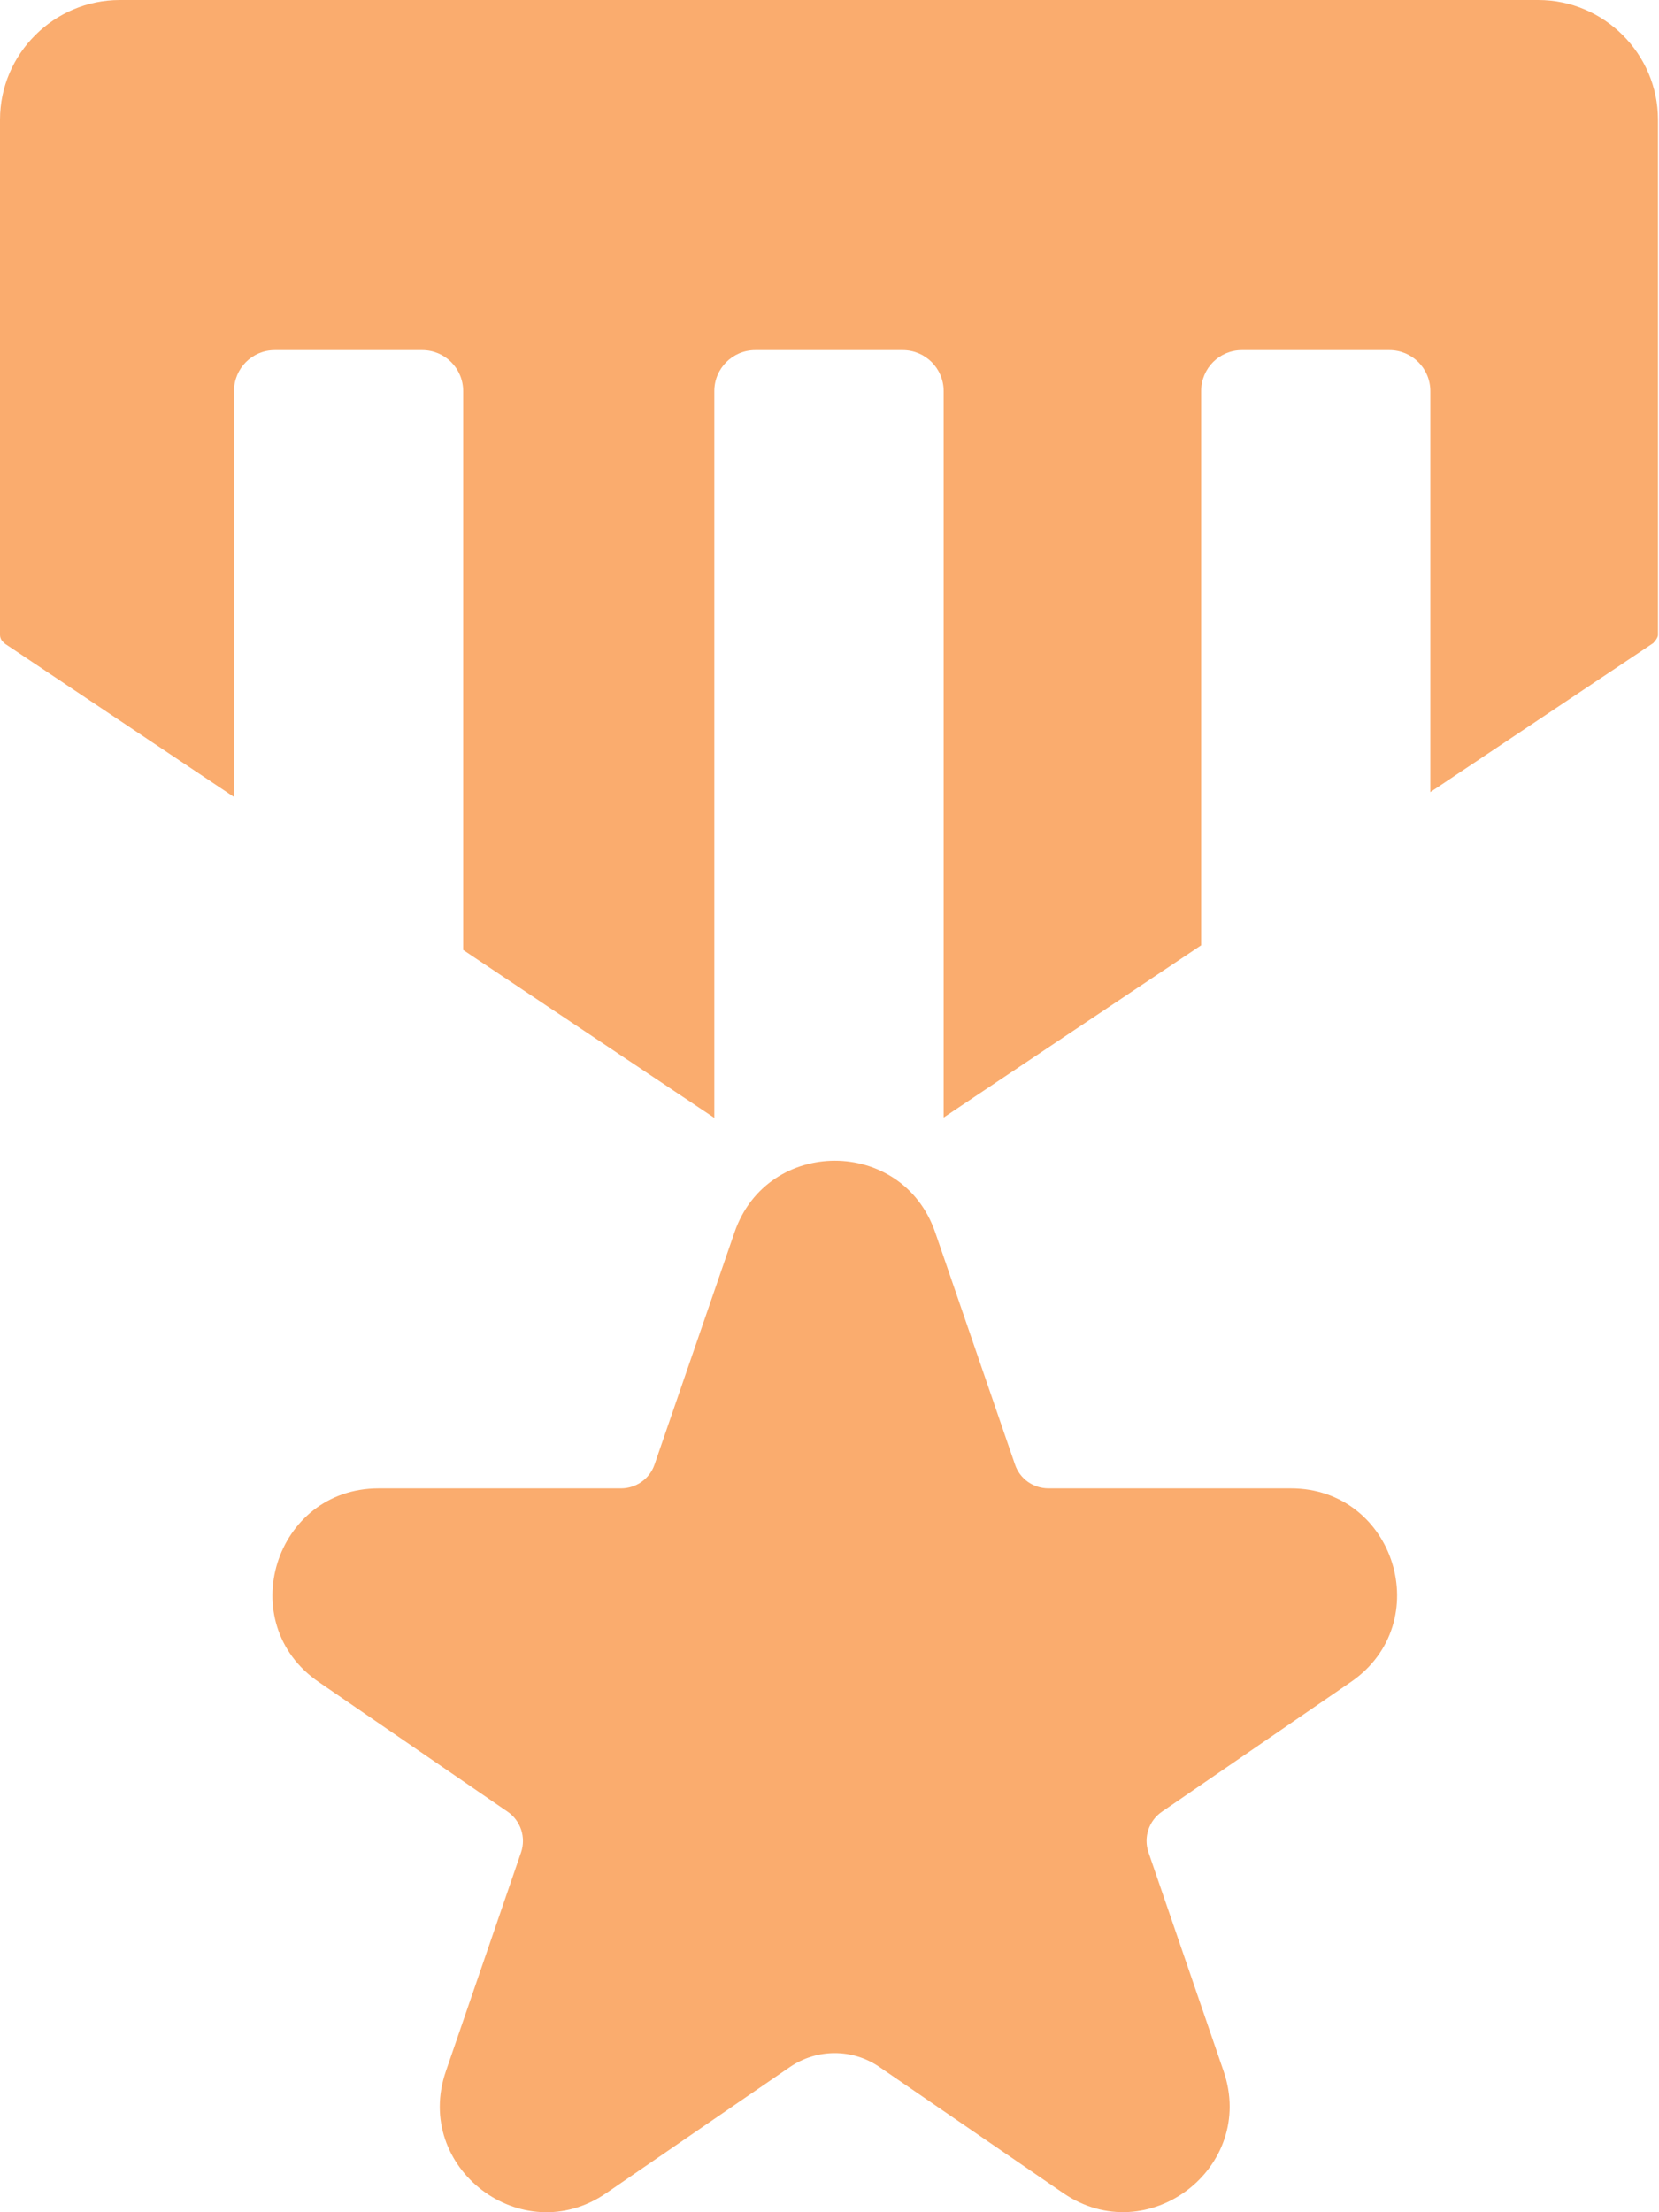
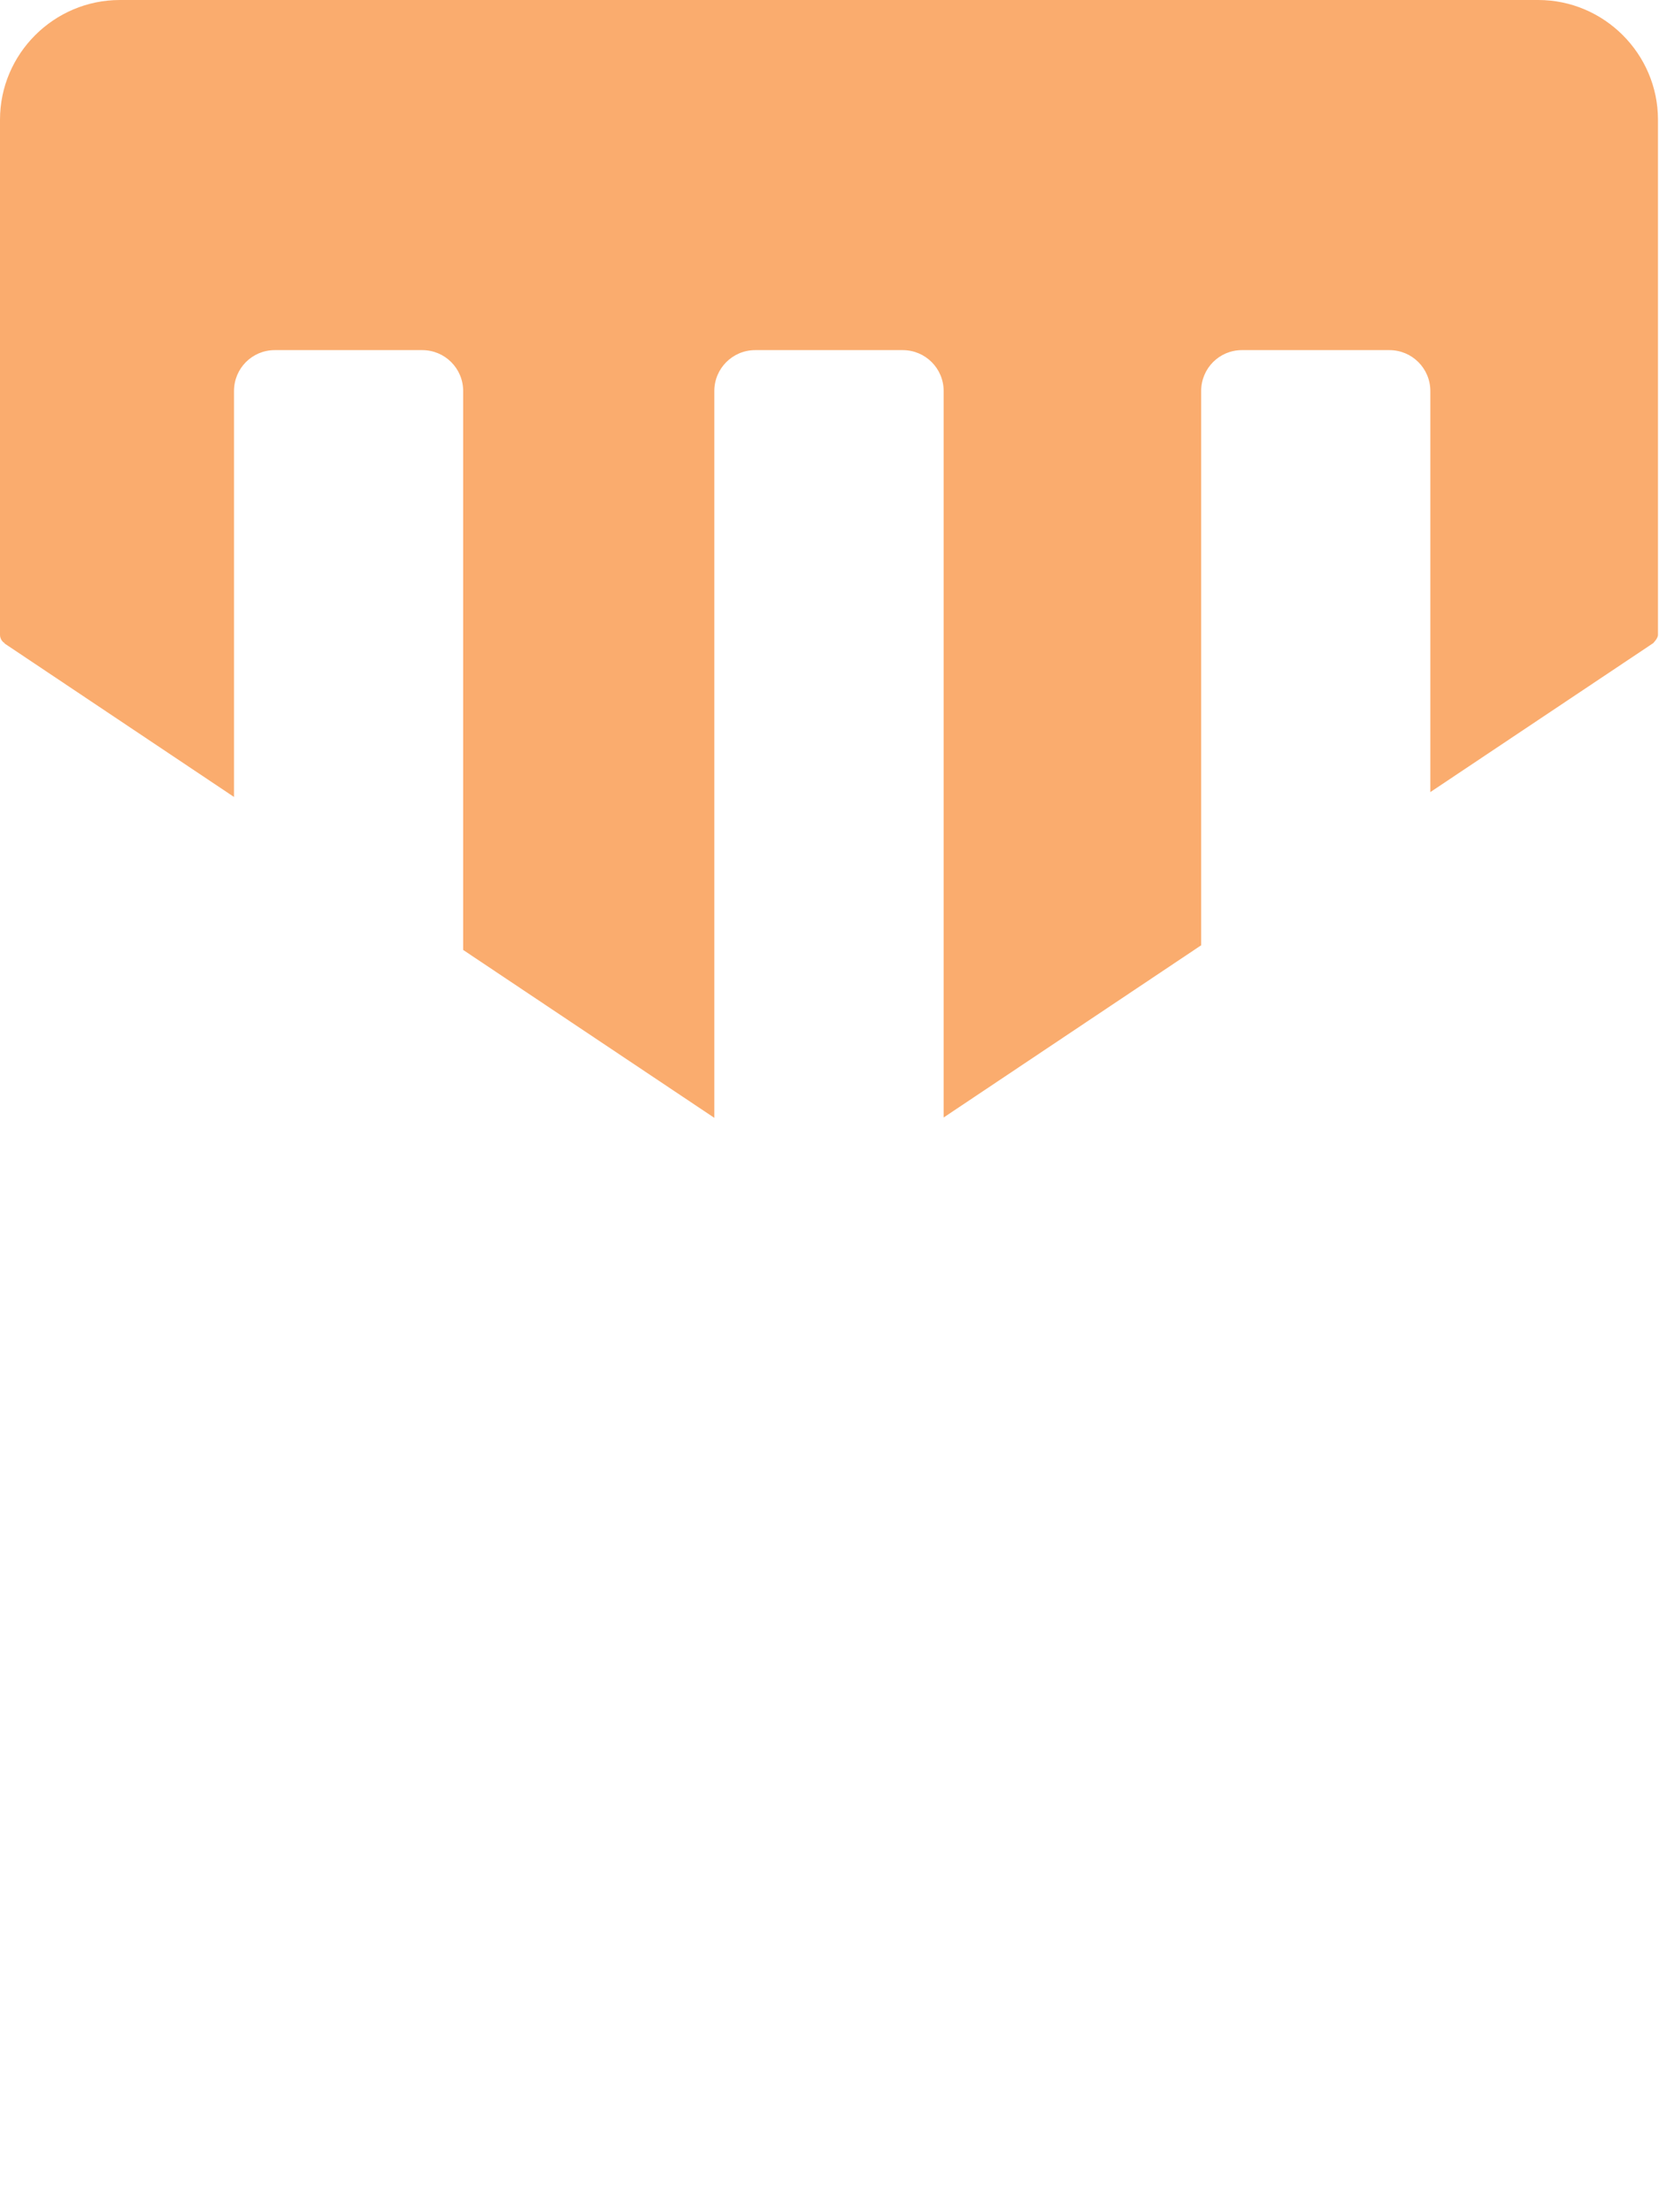
<svg xmlns="http://www.w3.org/2000/svg" width="42" height="56" viewBox="0 0 42 56" fill="none">
  <path d="M41.974 16.072V3.03C41.974 1.364 40.609 0 38.944 0H3.034C1.364 0 0 1.364 0 3.03V16.072C0 16.16 0.052 16.247 0.122 16.282H0.105L5.924 20.174V9.899C5.924 9.326 6.383 8.863 6.956 8.863H10.69C11.263 8.863 11.726 9.326 11.726 9.899V24.047L18.084 28.297V9.899C18.084 9.326 18.547 8.863 19.12 8.863H22.854C23.427 8.863 23.89 9.326 23.89 9.899V28.288L30.409 23.929V9.899C30.409 9.326 30.868 8.863 31.441 8.863H35.175C35.748 8.863 36.211 9.326 36.211 9.899V20.051L41.851 16.282C41.851 16.282 41.974 16.16 41.974 16.072Z" fill="#FAAC6E" />
-   <path d="M25.696 37.072C25.818 37.435 26.159 37.676 26.544 37.676H32.678C35.319 37.676 36.373 41.082 34.2 42.577L29.417 45.861C29.084 46.088 28.944 46.512 29.076 46.892L30.977 52.428C31.817 54.876 29.049 56.979 26.916 55.515L22.264 52.323C21.586 51.855 20.681 51.855 19.999 52.323L15.351 55.515C13.217 56.984 10.445 54.876 11.289 52.428L13.191 46.892C13.322 46.512 13.182 46.088 12.85 45.861L8.067 42.577C5.894 41.086 6.948 37.676 9.588 37.676H15.723C16.103 37.676 16.448 37.435 16.571 37.072L18.595 31.196C19.426 28.778 22.845 28.778 23.676 31.196L25.696 37.072Z" fill="#FAAC6E" />
</svg>